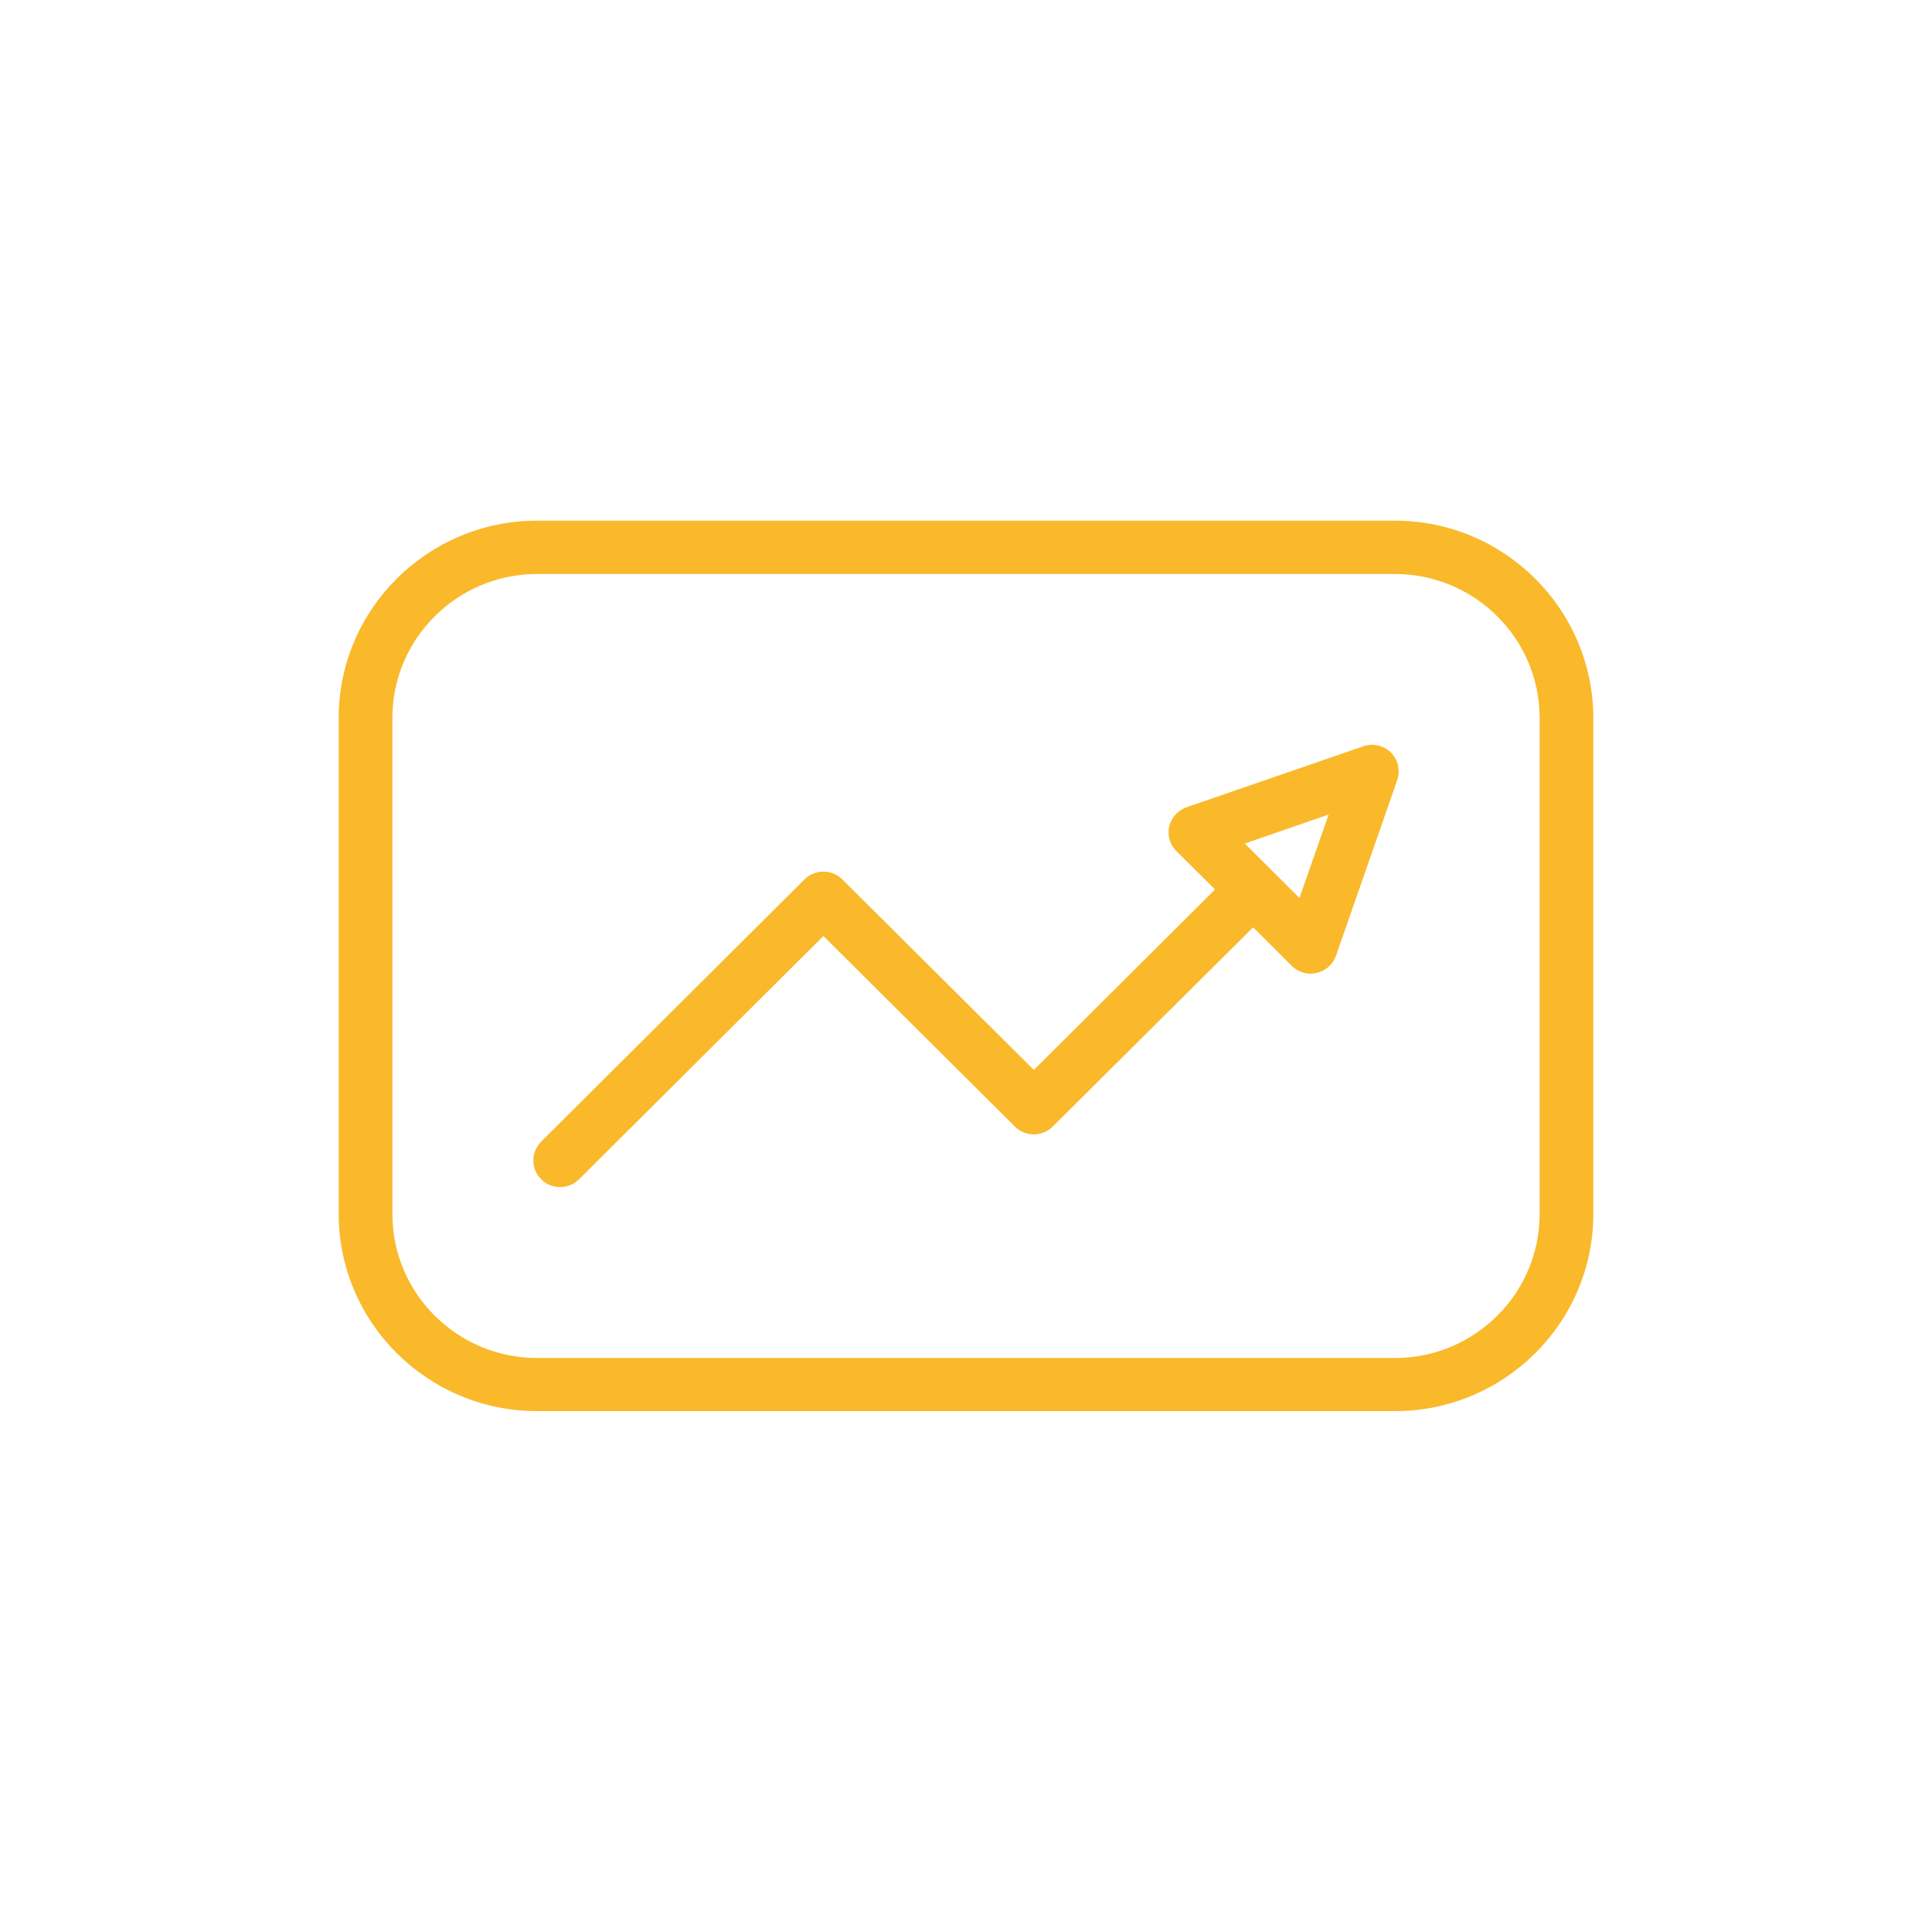
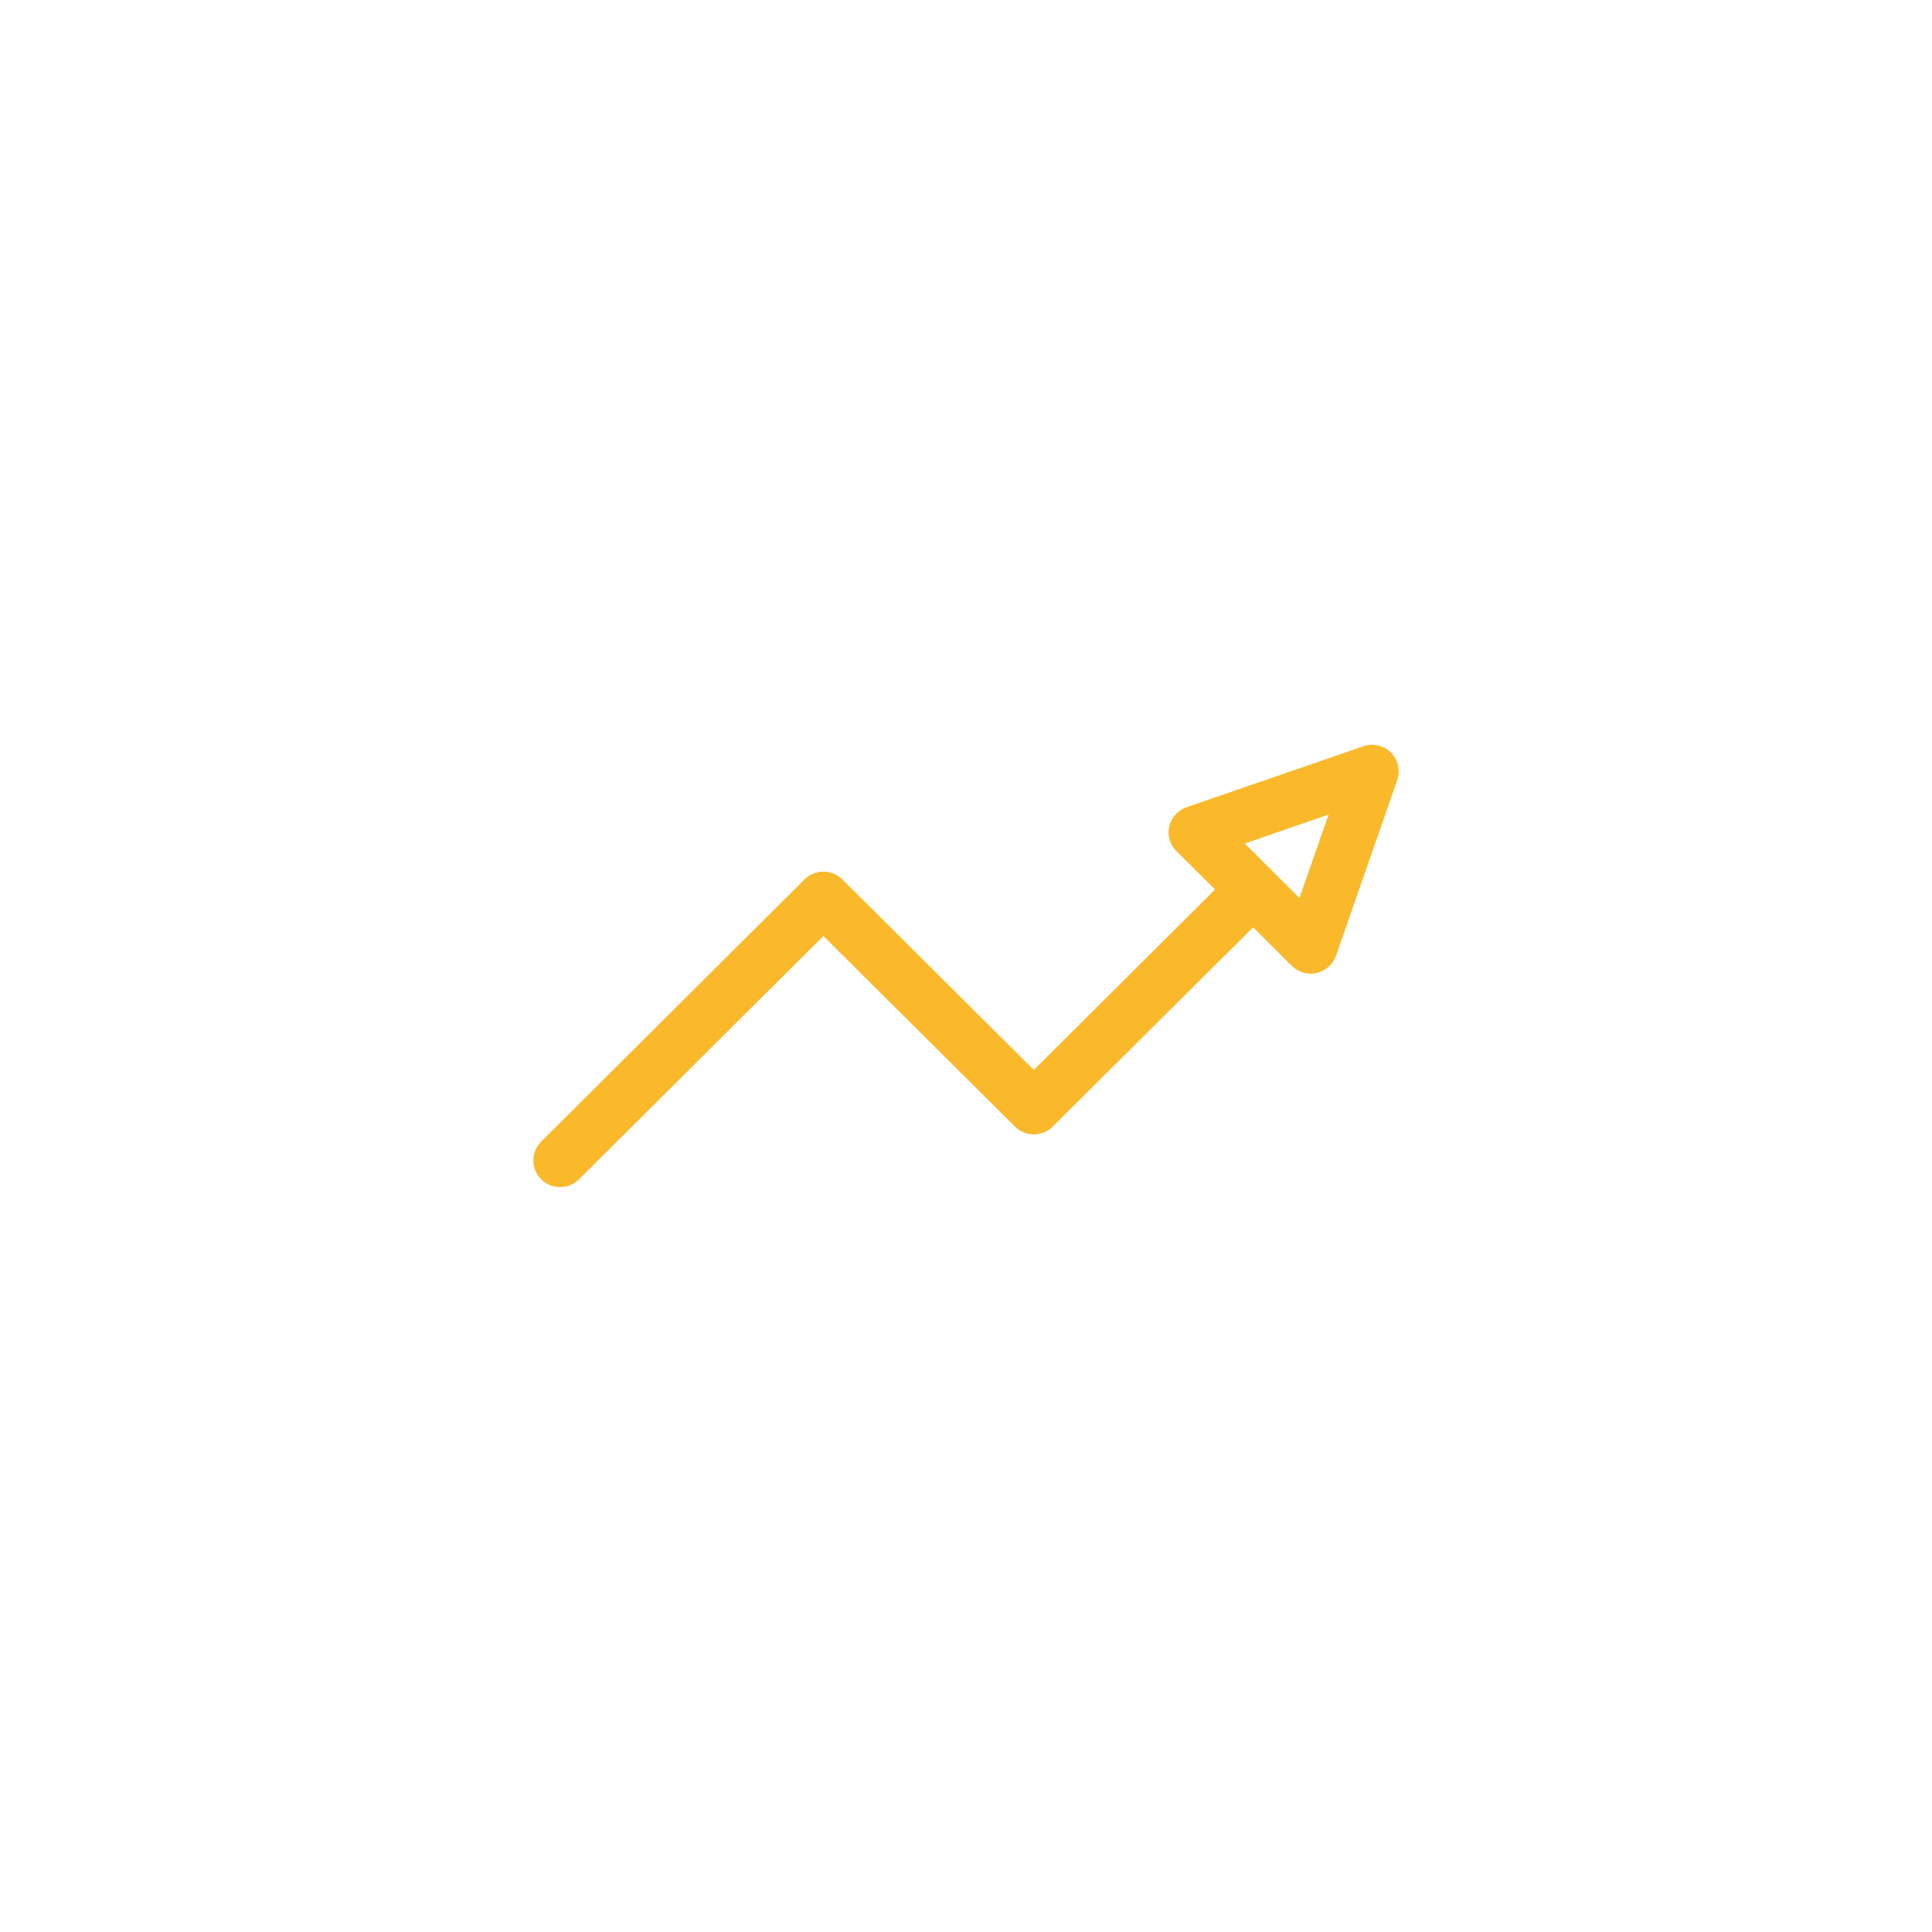
<svg xmlns="http://www.w3.org/2000/svg" width="1600" height="1600" viewBox="0 0 1600 1600" fill="none">
  <path d="M1128.96 618.08L982.72 668.482C975.522 671.044 970.08 676.961 968.319 684.32C966.558 691.68 968.798 699.518 974.241 704.799L1006.24 736.638L856.161 886.078L697.601 728.318C688.96 719.677 674.882 719.677 666.241 728.318L448.161 945.438C439.52 954.078 439.52 968 448.161 976.635C456.801 985.276 470.879 985.276 479.521 976.635L681.921 775.195L840.481 932.955C849.121 941.596 863.199 941.596 871.841 932.955L1037.76 767.995L1069.76 799.834C1075.2 805.271 1083.04 807.516 1090.4 805.756C1097.92 803.995 1103.84 798.714 1106.4 791.516L1157.12 646.075C1159.84 638.075 1157.92 629.273 1151.84 623.195C1145.92 617.274 1136.96 615.19 1128.96 618.07L1128.96 618.08ZM1076.16 743.684L1030.88 698.564L1100.32 674.564L1076.16 743.684Z" fill="#F9B92B" />
-   <path d="M1155.2 431.2H444.8C354.237 431.2 280.48 504.482 280.48 594.56V1005.28C280.48 1095.36 354.24 1168.64 444.8 1168.64H1155.2C1245.76 1168.64 1319.52 1095.36 1319.52 1005.28V594.56C1319.36 504.478 1245.76 431.2 1155.2 431.2ZM1275.04 1005.44C1275.04 1071.2 1221.28 1124.64 1155.21 1124.64L444.805 1124.64C378.727 1124.64 324.967 1071.21 324.967 1005.45L324.961 594.565C324.961 528.805 378.721 475.368 444.8 475.368H1155.2C1221.28 475.368 1275.04 528.805 1275.04 594.565L1275.04 1005.44Z" fill="#F9B92B" />
</svg>